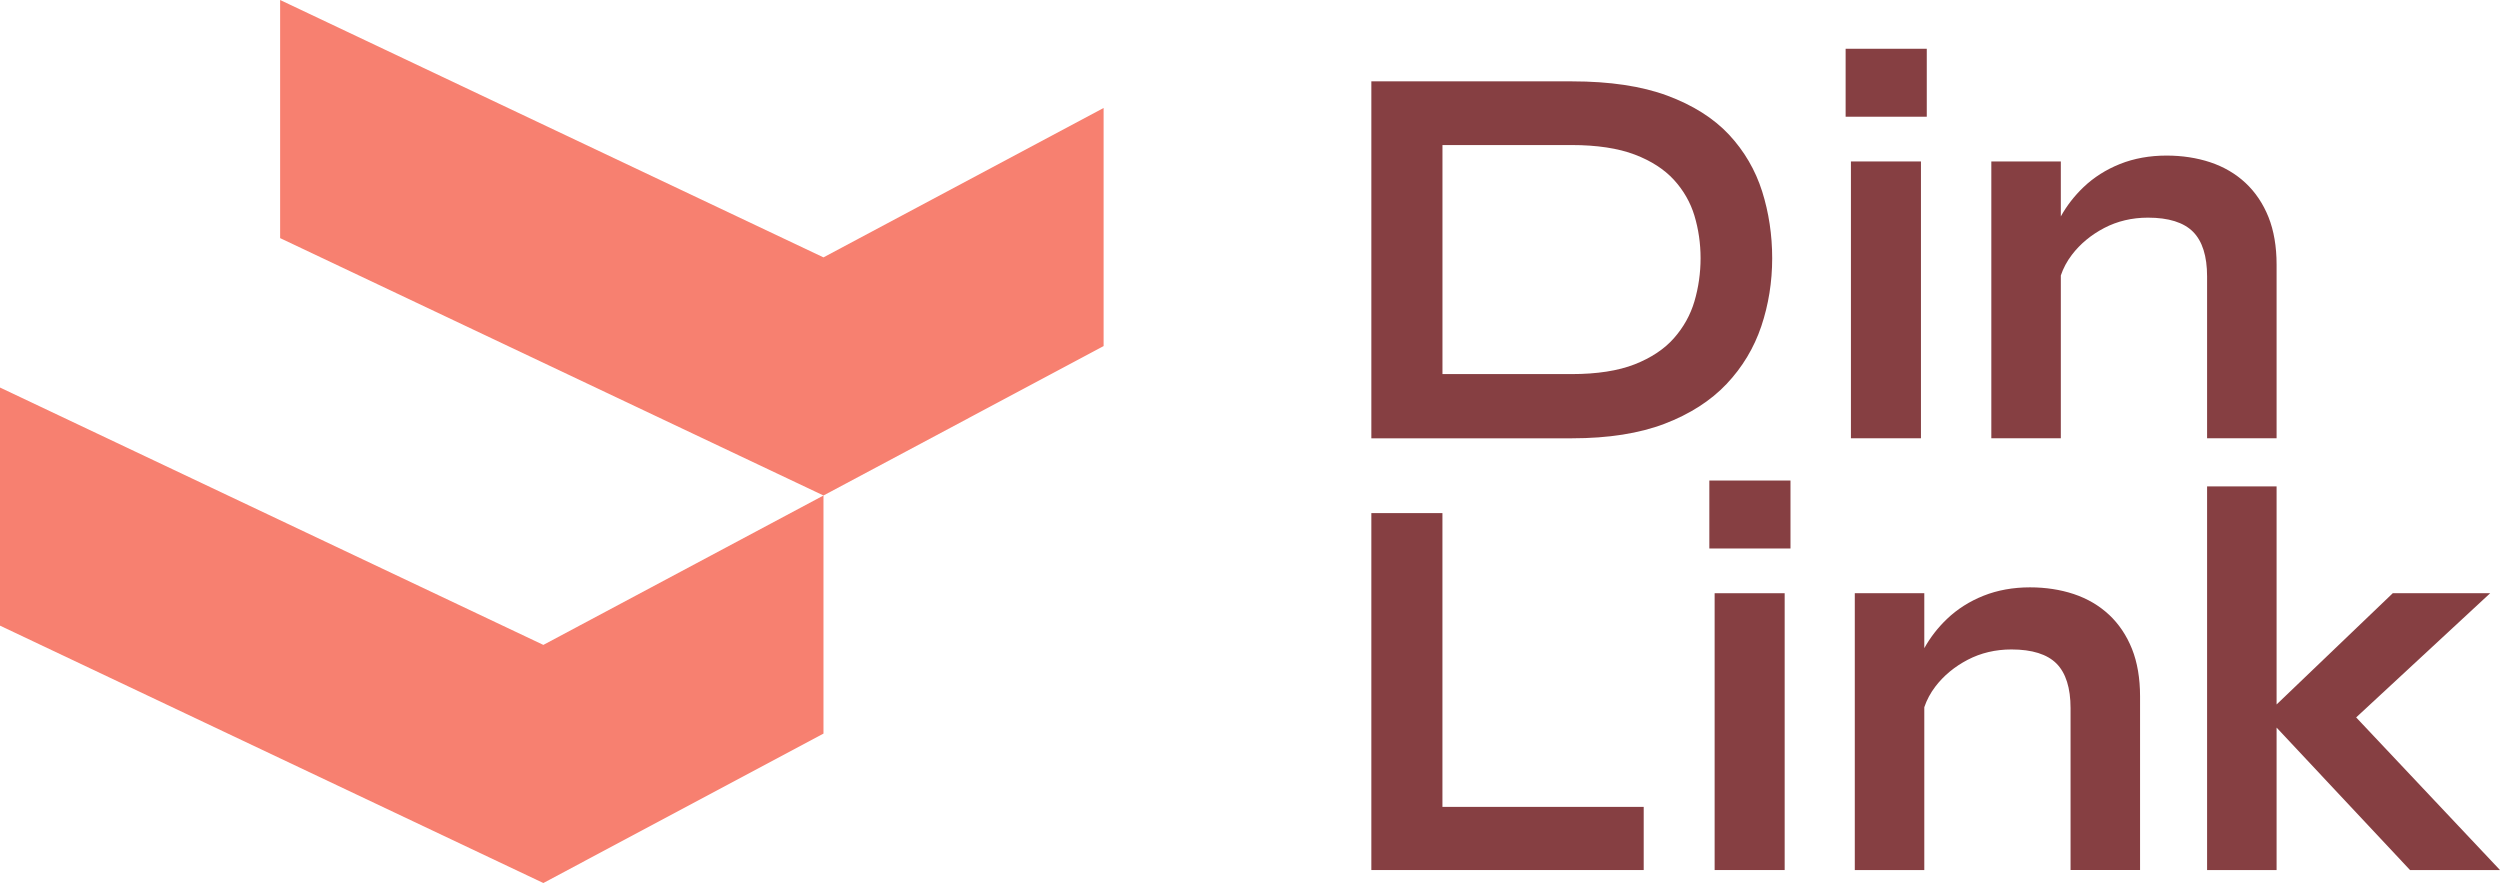
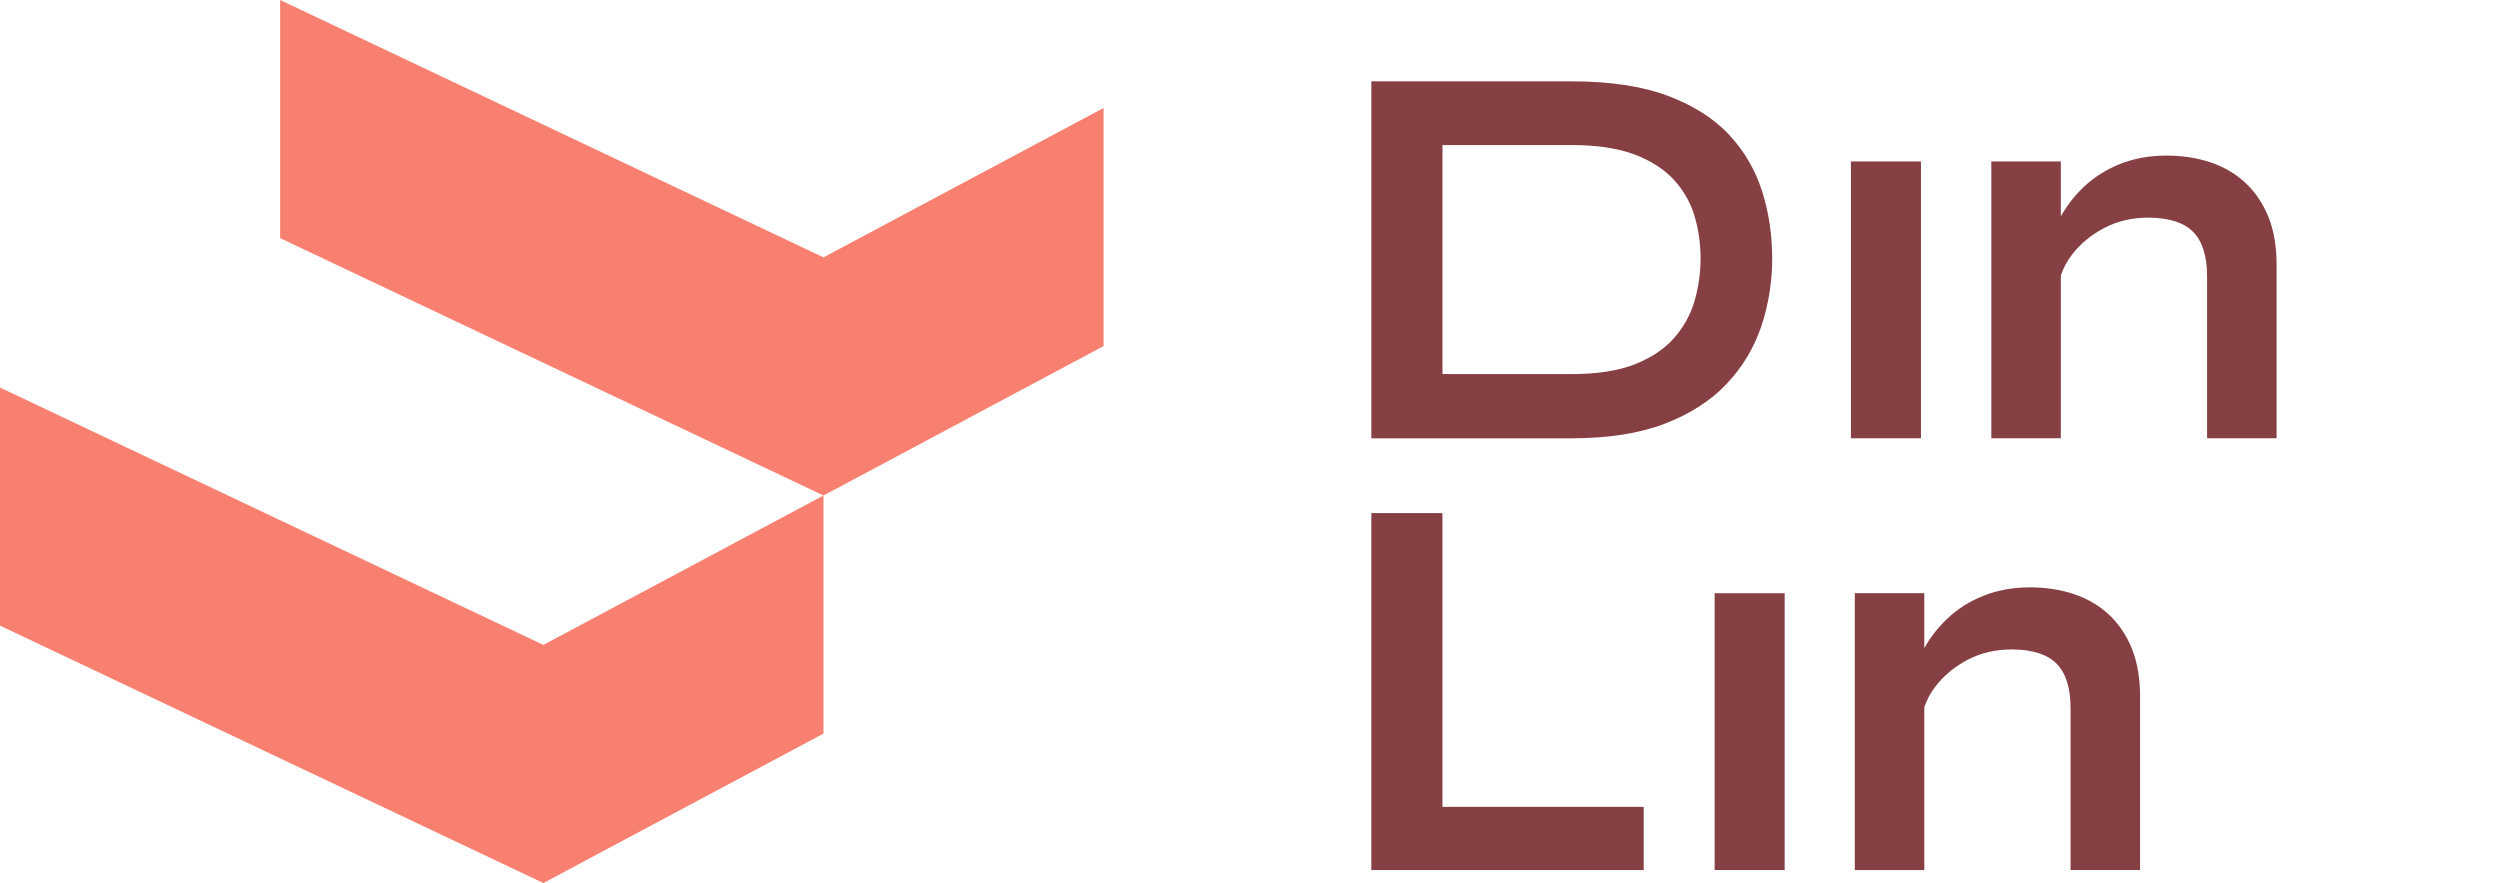
<svg xmlns="http://www.w3.org/2000/svg" id="Layer_2" viewBox="0 0 807.49 285.21">
  <defs>
    <style>.cls-1{fill:#f78070;}.cls-2{fill:#863f42;}</style>
  </defs>
  <g id="Layer_1-2">
    <polygon class="cls-1" points="0 125.17 0 202.08 175.5 285.21 265.98 236.95 265.98 160.04 175.5 208.3 0 125.17" />
    <polygon class="cls-1" points="265.98 83.13 90.48 0 90.48 76.91 265.98 160.04 356.46 111.78 356.46 34.88 265.98 83.13" />
    <path class="cls-2" d="M572.41,83.4c0-7.5-1.09-14.76-3.24-21.57-2.18-6.89-5.79-13.07-10.72-18.35-4.95-5.29-11.67-9.53-19.97-12.61-8.25-3.05-18.56-4.59-30.67-4.59h-64.87v115.29h64.87c11.66,0,21.7-1.58,29.83-4.69,8.18-3.13,14.92-7.45,20.03-12.85,5.1-5.39,8.88-11.67,11.23-18.67,2.33-6.94,3.51-14.32,3.51-21.95h0ZM465.9,46.85h41.73c8.17,0,15.03,1.04,20.39,3.08,5.3,2.02,9.55,4.77,12.66,8.17,3.11,3.41,5.34,7.31,6.62,11.58,1.31,4.36,1.98,8.98,1.98,13.73s-.67,9.44-1.98,13.91c-1.29,4.39-3.52,8.4-6.64,11.93-3.1,3.51-7.36,6.34-12.65,8.42-5.35,2.1-12.2,3.16-20.37,3.16h-41.73V46.86h0Z" />
    <rect class="cls-2" x="597.84" y="52.15" width="22.62" height="89.41" />
-     <rect class="cls-2" x="596.13" y="15.75" width="26.21" height="21.95" />
    <path class="cls-2" d="M735.33,141.56v-56.09c0-5.83-.88-10.98-2.6-15.31-1.74-4.36-4.24-8.08-7.43-11.07-3.19-2.98-7.03-5.22-11.4-6.68-4.32-1.43-9.07-2.16-14.13-2.16-5.44,0-10.48.91-15,2.71-4.51,1.8-8.5,4.33-11.83,7.52-2.93,2.8-5.38,5.96-7.3,9.42v-17.75h-22.45v89.41h22.45v-52.6c.79-2.34,1.98-4.57,3.57-6.66,2.68-3.52,6.19-6.43,10.44-8.66,4.23-2.21,8.98-3.34,14.14-3.34,6.66,0,11.55,1.54,14.56,4.57,3.01,3.04,4.53,7.88,4.53,14.39v52.3h22.45,0Z" />
    <polygon class="cls-2" points="465.9 165.73 442.94 165.73 442.94 281.02 530.91 281.02 530.91 260.62 465.9 260.62 465.9 165.73" />
-     <rect class="cls-2" x="552.11" y="155.21" width="26.21" height="21.95" />
    <rect class="cls-2" x="553.82" y="191.61" width="22.62" height="89.41" />
-     <path class="cls-2" d="M681.2,198.55c-3.19-2.98-7.03-5.22-11.4-6.68-4.32-1.43-9.07-2.16-14.13-2.16-5.43,0-10.48.91-15,2.71s-8.5,4.33-11.83,7.52c-2.93,2.8-5.38,5.96-7.3,9.42v-17.75h-22.45v89.41h22.45v-52.6c.79-2.34,1.98-4.57,3.57-6.66,2.68-3.52,6.19-6.43,10.44-8.65,4.23-2.21,8.98-3.34,14.14-3.34,6.66,0,11.55,1.54,14.56,4.57,3.01,3.04,4.53,7.88,4.53,14.38v52.29h22.45v-56.09c0-5.83-.88-10.98-2.6-15.31-1.74-4.36-4.24-8.08-7.43-11.07h0Z" />
-     <polygon class="cls-2" points="761.03 231.72 804.31 191.61 772.85 191.61 735.33 227.54 735.33 157.11 712.88 157.11 712.88 281.02 735.33 281.02 735.33 235.01 778.43 281.02 807.49 281.02 761.03 231.72" />
+     <path class="cls-2" d="M681.2,198.55c-3.19-2.98-7.03-5.22-11.4-6.68-4.32-1.43-9.07-2.16-14.13-2.16-5.43,0-10.48.91-15,2.71s-8.5,4.33-11.83,7.52c-2.93,2.8-5.38,5.96-7.3,9.42v-17.75h-22.45v89.41h22.45v-52.6c.79-2.34,1.98-4.57,3.57-6.66,2.68-3.52,6.19-6.43,10.44-8.65,4.23-2.21,8.98-3.34,14.14-3.34,6.66,0,11.55,1.54,14.56,4.57,3.01,3.04,4.53,7.88,4.53,14.38v52.29h22.45v-56.09c0-5.83-.88-10.98-2.6-15.31-1.74-4.36-4.24-8.08-7.43-11.07h0" />
  </g>
</svg>